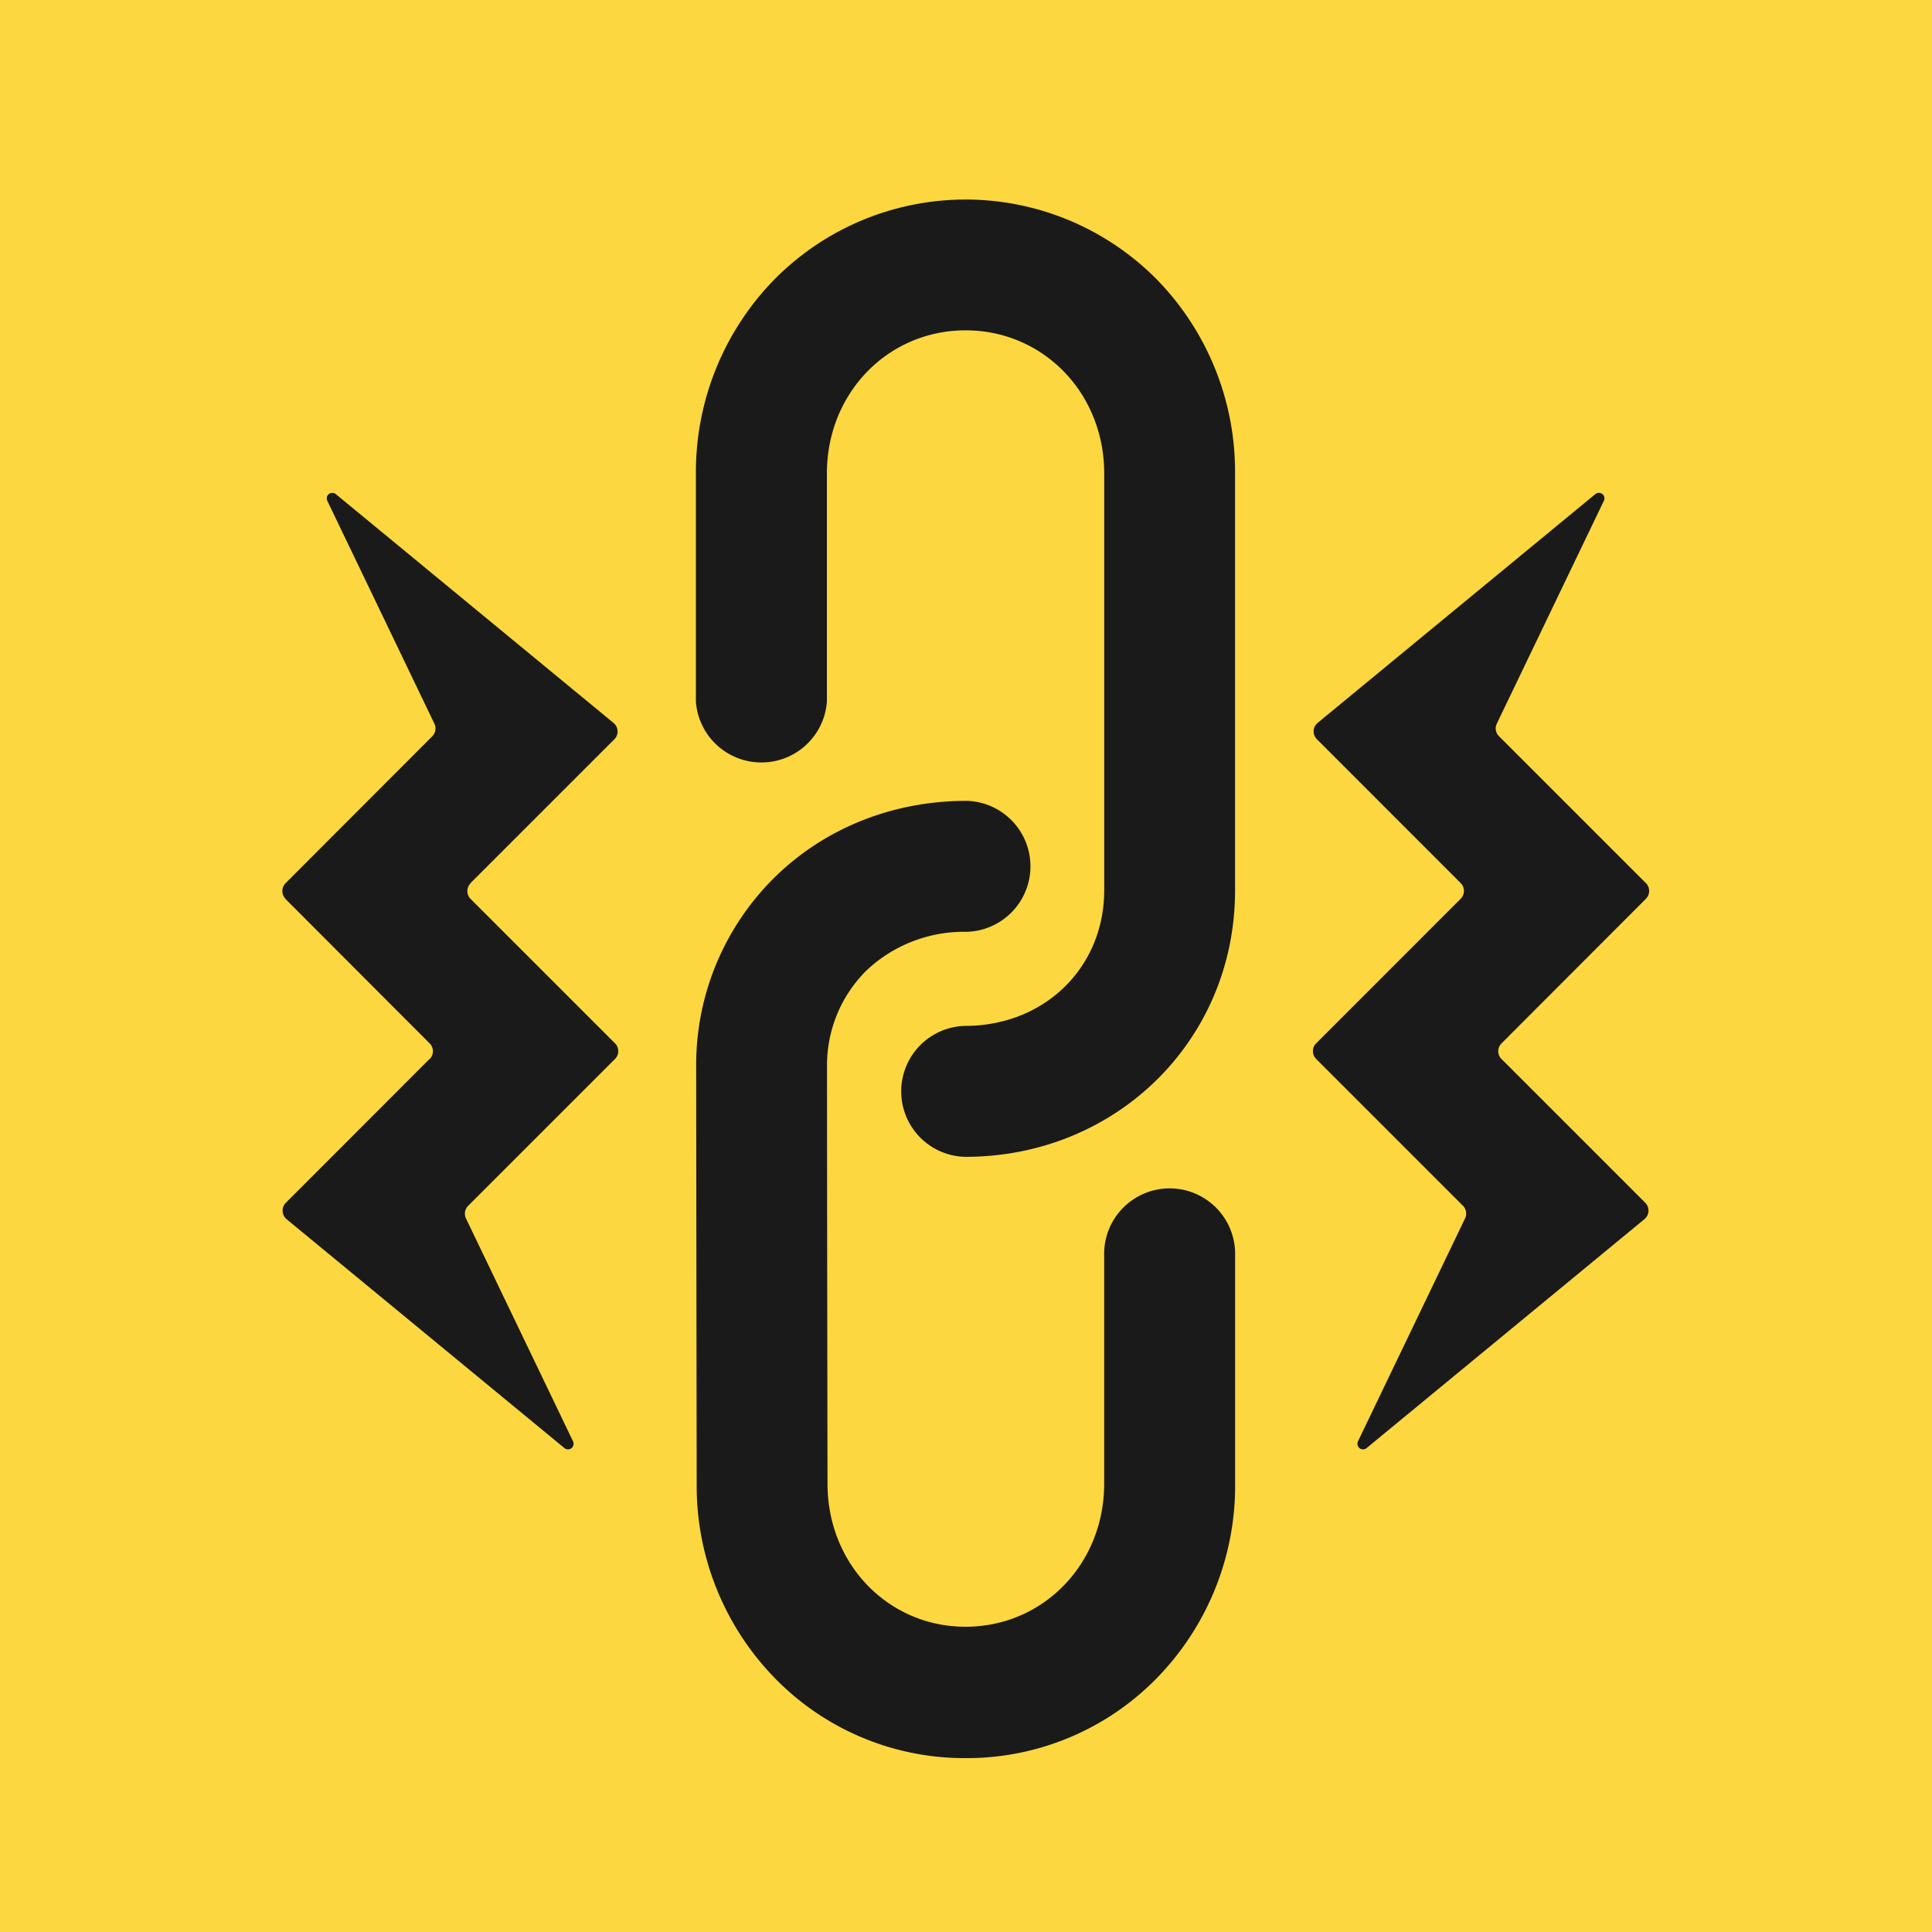
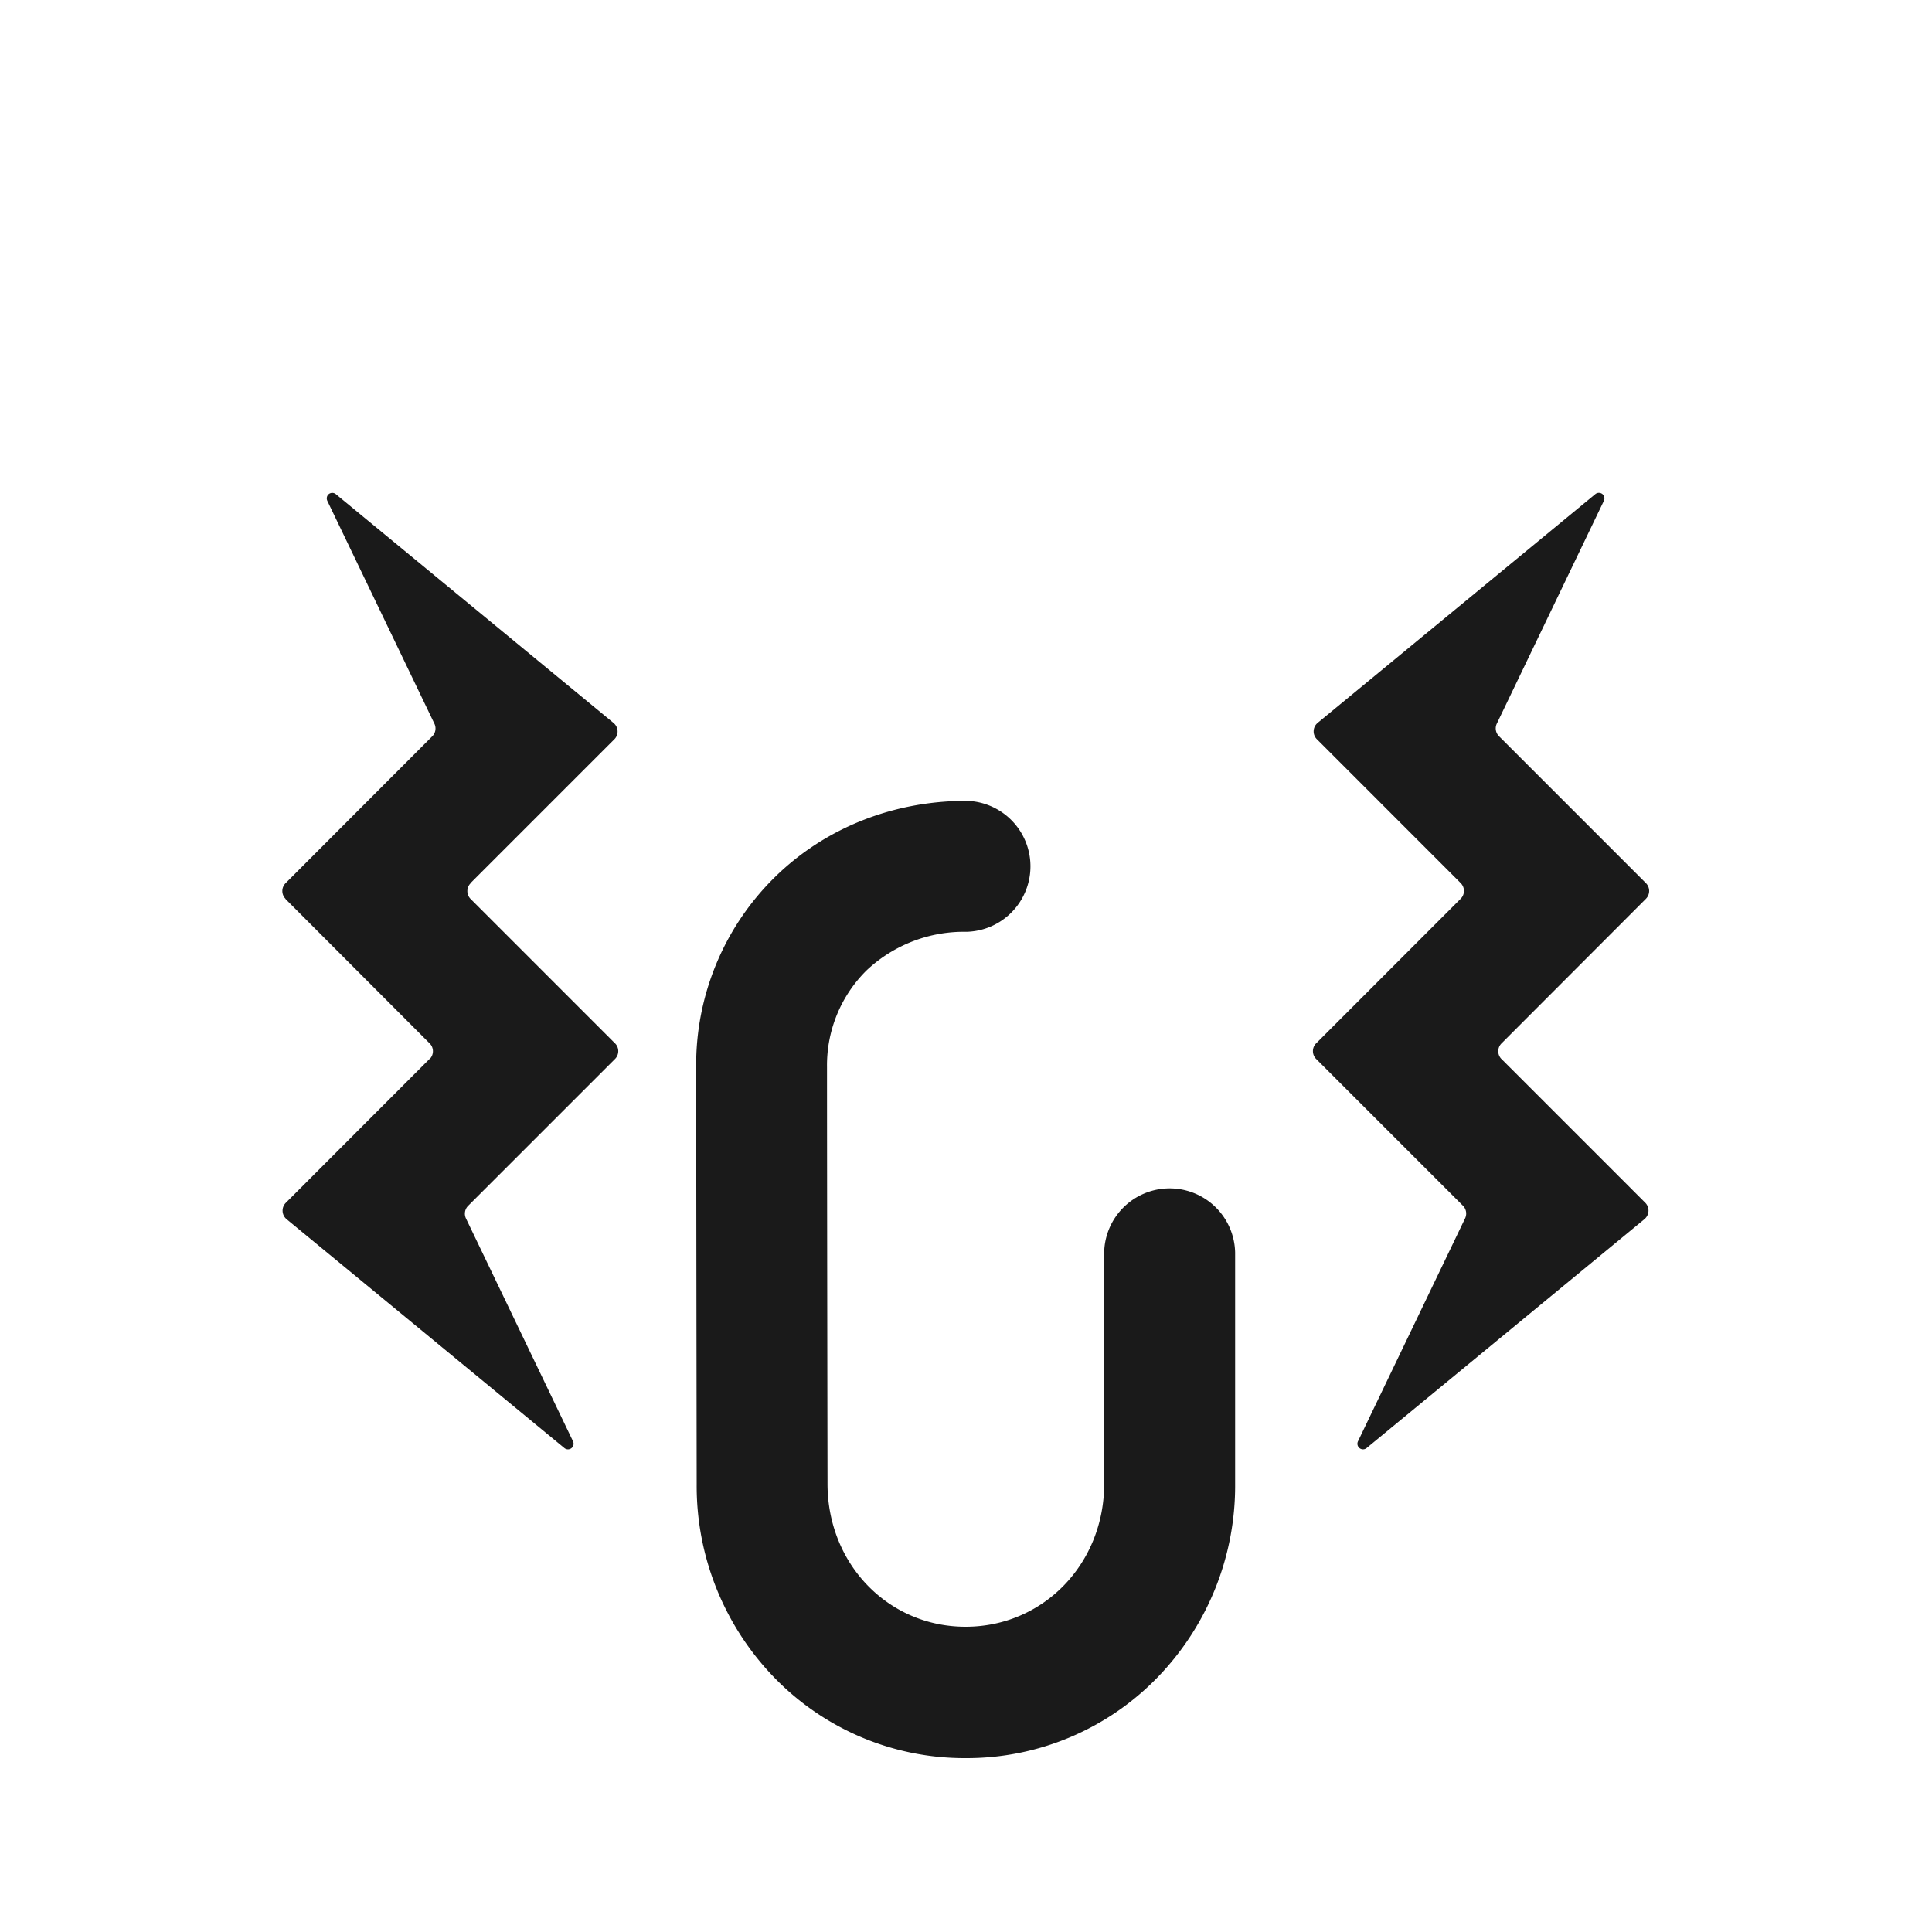
<svg xmlns="http://www.w3.org/2000/svg" width="500" height="500">
  <defs>
    <style>.b{fill:#1a1a1a}</style>
  </defs>
-   <path fill="#fcd73f" d="M0 0h500v500H0z" />
-   <path class="b" d="M249.77 299.39a16.95 16.95 0 010-33.89c20.51 0 36-15.09 36-35.1V122.49c0-20.74-15.76-37-35.87-37s-35.9 16.25-35.9 37v59.14a17 17 0 01-33.9 0v-59.1a71.27 71.27 0 0120.06-49.95 69.54 69.54 0 0198.34-1.13c.38.37.76.75 1.13 1.13a71.18 71.18 0 0120 49.94v107.91c.02 38.66-30.63 68.96-69.86 68.96z" />
+   <path fill="#fcd73f" d="M0 0v500H0z" />
  <path class="b" d="M249.9 455a68.54 68.54 0 01-49.66-21 71.26 71.26 0 01-19.94-49.91s-.11-80.89-.13-107.86a68.09 68.09 0 0120.49-49.35c13-12.68 30.57-19.62 49.48-19.62a16.95 16.95 0 010 33.89 36.77 36.77 0 00-25.89 10 34.52 34.52 0 00-10.22 25c0 27 .13 107.85.13 107.85 0 20.76 15.7 37 35.74 37s35.86-16.23 35.86-37v-59a16.95 16.95 0 1133.89-.8v59.94a71.23 71.23 0 01-20.06 49.94A68.73 68.73 0 01249.9 455zM121.16 312.06l38-38a2.86 2.86 0 00.06-4l-.06-.05-37.37-37.37a2.87 2.87 0 010-4.05v-.06l37.17-37.17a2.85 2.85 0 00.05-4.05l-.26-.24-71.85-59.2a1.46 1.46 0 00-2 .18 1.48 1.48 0 00-.19 1.56l27.7 57.65a2.86 2.86 0 01-.56 3.31l-37.94 38a2.86 2.86 0 000 4.05v.06L111.17 270a2.86 2.86 0 01.06 4.05h-.06L74 311.26a2.87 2.87 0 00-.06 4.05 2.84 2.84 0 00.26.24l71.87 59.21a1.45 1.45 0 002.23-1.75l-27.69-57.64a2.87 2.87 0 01.55-3.31zM378.63 312.06l-38-38a2.86 2.86 0 01-.06-4l.06-.05L378 232.62a2.86 2.86 0 00.05-4.05l-.05-.06-37.16-37.17a2.86 2.86 0 01-.06-4.05l.26-.24 71.86-59.2a1.45 1.45 0 012 .21 1.47 1.47 0 01.19 1.53l-27.7 57.65a2.85 2.85 0 00.57 3.31l38 38a2.87 2.87 0 01.05 4l-.05.06L388.62 270a2.86 2.86 0 00-.06 4.05l.06.05 37.17 37.17a2.87 2.87 0 010 4.05 2.84 2.84 0 01-.26.24l-71.87 59.21a1.45 1.45 0 01-2.22-1.75l27.69-57.64a2.88 2.88 0 00-.5-3.32z" />
</svg>